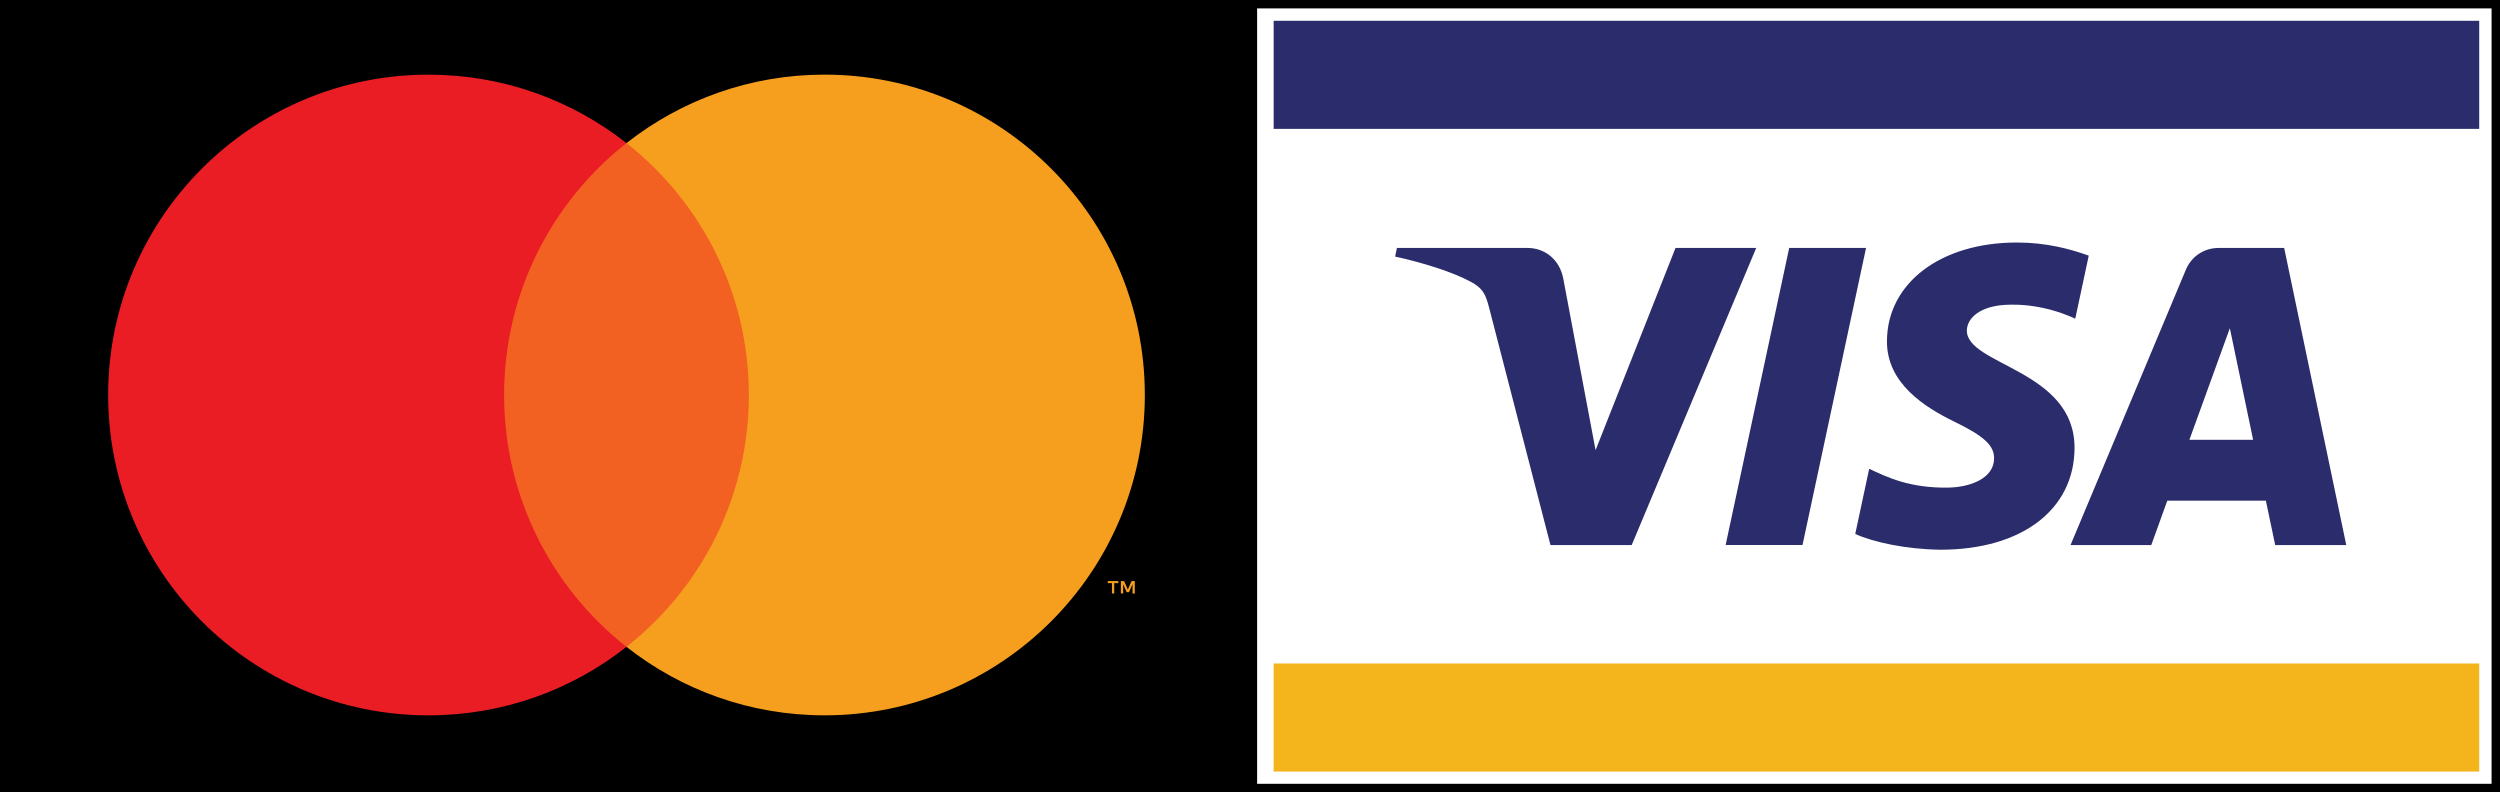
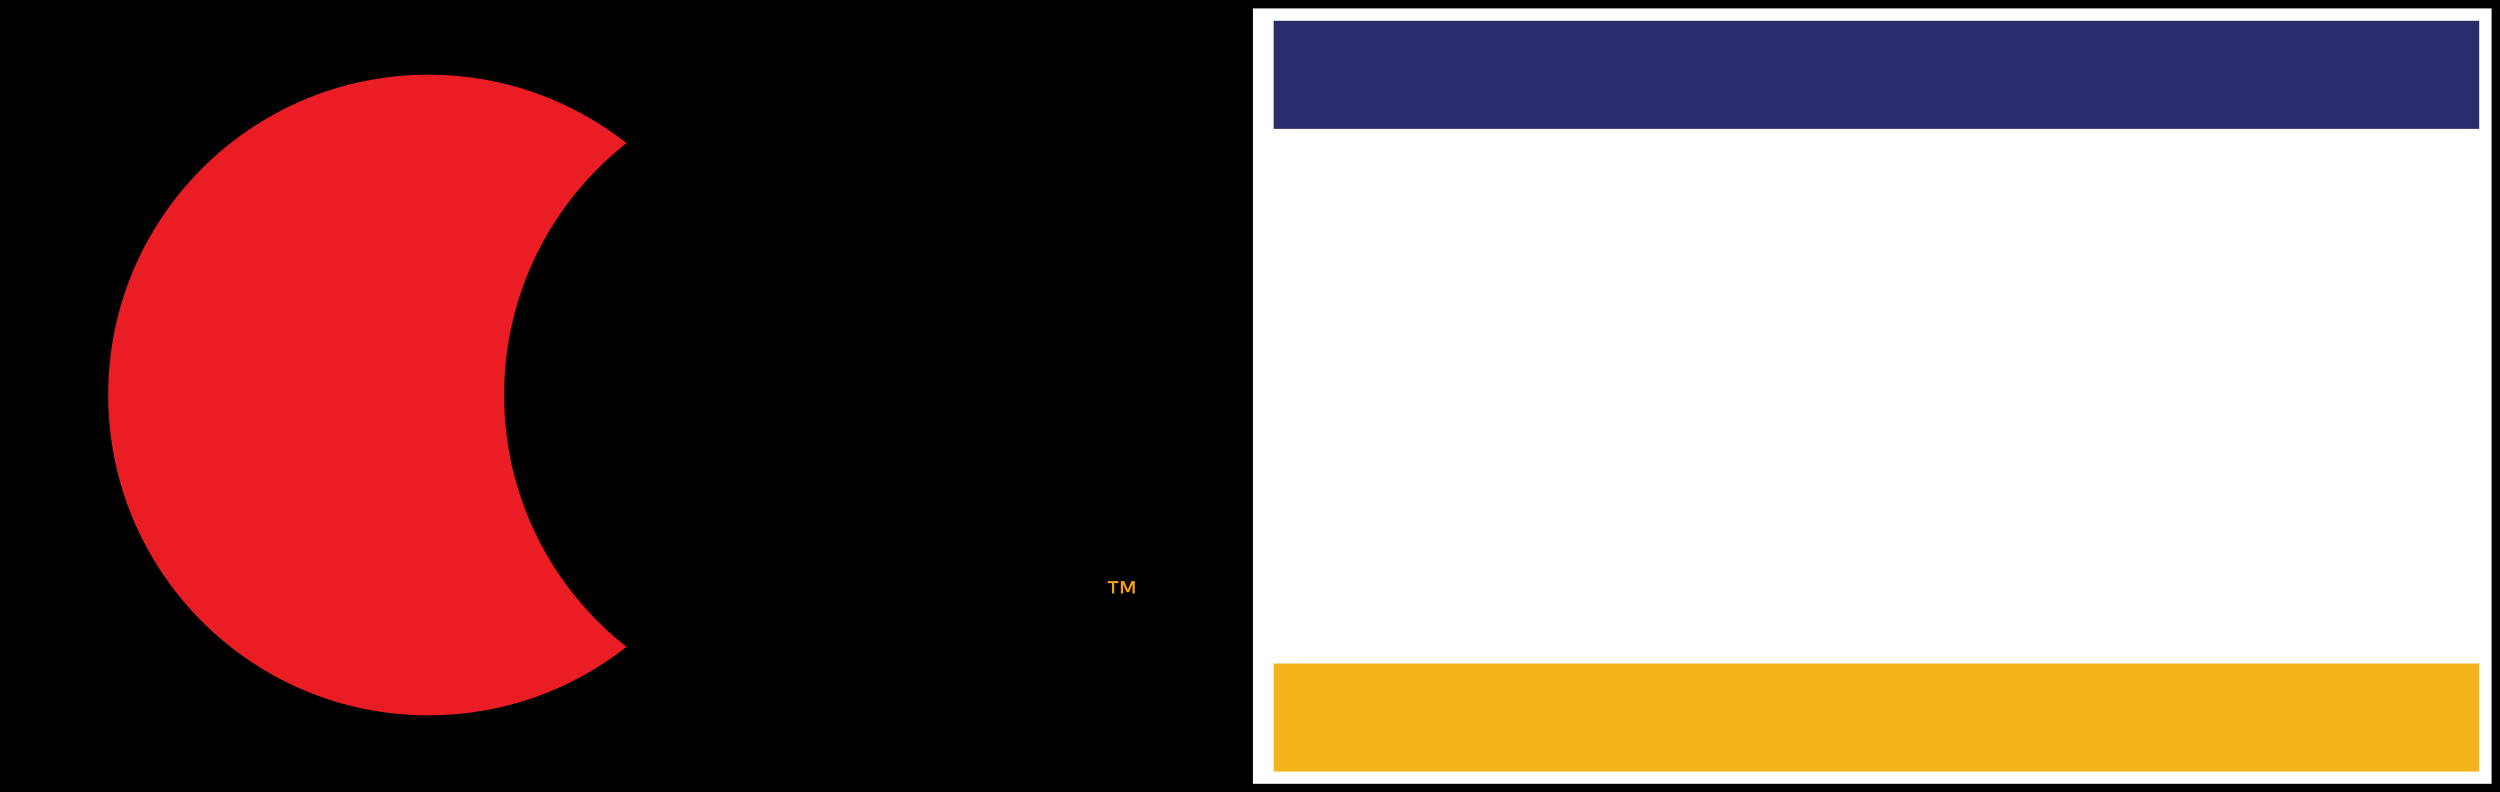
<svg xmlns="http://www.w3.org/2000/svg" xmlns:xlink="http://www.w3.org/1999/xlink" version="1.1" id="Layer_1" x="0px" y="0px" viewBox="0 0 94.671 30" enable-background="new 0 0 94.671 30" xml:space="preserve">
  <rect x="0" y="0" width="94.671" height="30" fill="#808080" stroke="none" />
  <g>
    <rect x="47.445" y="0" fill="#FFFFFF" width="47.226" height="30" />
    <rect x="48.231" y="25.125" fill="#F3B51B" width="45.653" height="4.093" />
    <rect x="48.231" y="0.787" fill="#2A2C6B" width="45.653" height="4.093" />
    <g>
      <defs>
-         <polyline id="SVGID_1_" points="47.445,30 94.671,30 94.671,0 47.445,0 47.445,30    " />
-       </defs>
+         </defs>
      <clipPath id="SVGID_00000077307410926154358700000005585188452221161095_">
        <use xlink:href="#SVGID_1_" overflow="visible" />
      </clipPath>
      <path clip-path="url(#SVGID_00000077307410926154358700000005585188452221161095_)" fill="#2A2C6B" d="M66.505,9.389L61.79,20.64    h-3.076l-2.321-8.979c-0.14-0.552-0.263-0.755-0.691-0.988c-0.7-0.38-1.856-0.736-2.871-0.957l0.069-0.326h4.953    c0.631,0,1.198,0.42,1.343,1.146l1.226,6.511l3.027-7.657H66.505z M78.559,16.967c0.013-2.969-4.104-3.133-4.077-4.46    c0.009-0.403,0.393-0.833,1.234-0.942c0.417-0.054,1.567-0.097,2.871,0.503l0.51-2.387c-0.701-0.253-1.602-0.497-2.723-0.497    c-2.877,0-4.901,1.529-4.918,3.719c-0.019,1.62,1.446,2.523,2.546,3.062c1.136,0.552,1.516,0.905,1.511,1.398    c-0.008,0.755-0.906,1.089-1.741,1.102c-1.464,0.022-2.312-0.396-2.989-0.712l-0.528,2.467c0.68,0.312,1.936,0.583,3.235,0.597    C76.551,20.816,78.551,19.306,78.559,16.967 M86.158,20.64h2.691l-2.351-11.25h-2.483c-0.559,0-1.031,0.325-1.24,0.825    L78.408,20.64h3.057l0.607-1.68h3.733L86.158,20.64z M82.909,16.654l1.532-4.225l0.881,4.225H82.909z M70.664,9.389l-2.406,11.25    h-2.911l2.407-11.25H70.664z" />
    </g>
    <rect x="0" y="0" width="47.445" height="30" />
-     <rect x="18.389" y="5.419" fill="#F26122" width="10.614" height="19.076" />
    <path fill="#EA1D25" d="M19.09,14.958c0-3.87,1.812-7.317,4.634-9.538c-2.064-1.625-4.667-2.593-7.497-2.593   c-6.7,0-12.131,5.431-12.131,12.131c0,6.7,5.431,12.131,12.131,12.131c2.83,0,5.433-0.969,7.497-2.594   C20.902,22.274,19.09,18.827,19.09,14.958" />
    <path fill="#F69E1E" d="M42.194,22.474v-0.391h0.157v-0.079h-0.401v0.079h0.158v0.391H42.194z M42.973,22.474v-0.471H42.85   l-0.141,0.324l-0.141-0.324h-0.123v0.471h0.087V22.12l0.132,0.306h0.09l0.132-0.307v0.356H42.973z" />
-     <path fill="#F69E1E" d="M31.221,2.826c-2.83,0-5.433,0.969-7.497,2.593c2.822,2.221,4.634,5.668,4.634,9.538   s-1.812,7.317-4.634,9.538c2.064,1.625,4.667,2.594,7.497,2.594c6.7,0,12.132-5.431,12.132-12.131   C43.353,8.257,37.921,2.826,31.221,2.826" />
    <path d="M94.352,0.319v29.362H0.319V0.319H94.352 M94.671,0H0v30h94.671V0L94.671,0z" />
    <g>
-       <rect x="47.286" y="0.156" width="0.319" height="29.688" />
-     </g>
+       </g>
  </g>
</svg>